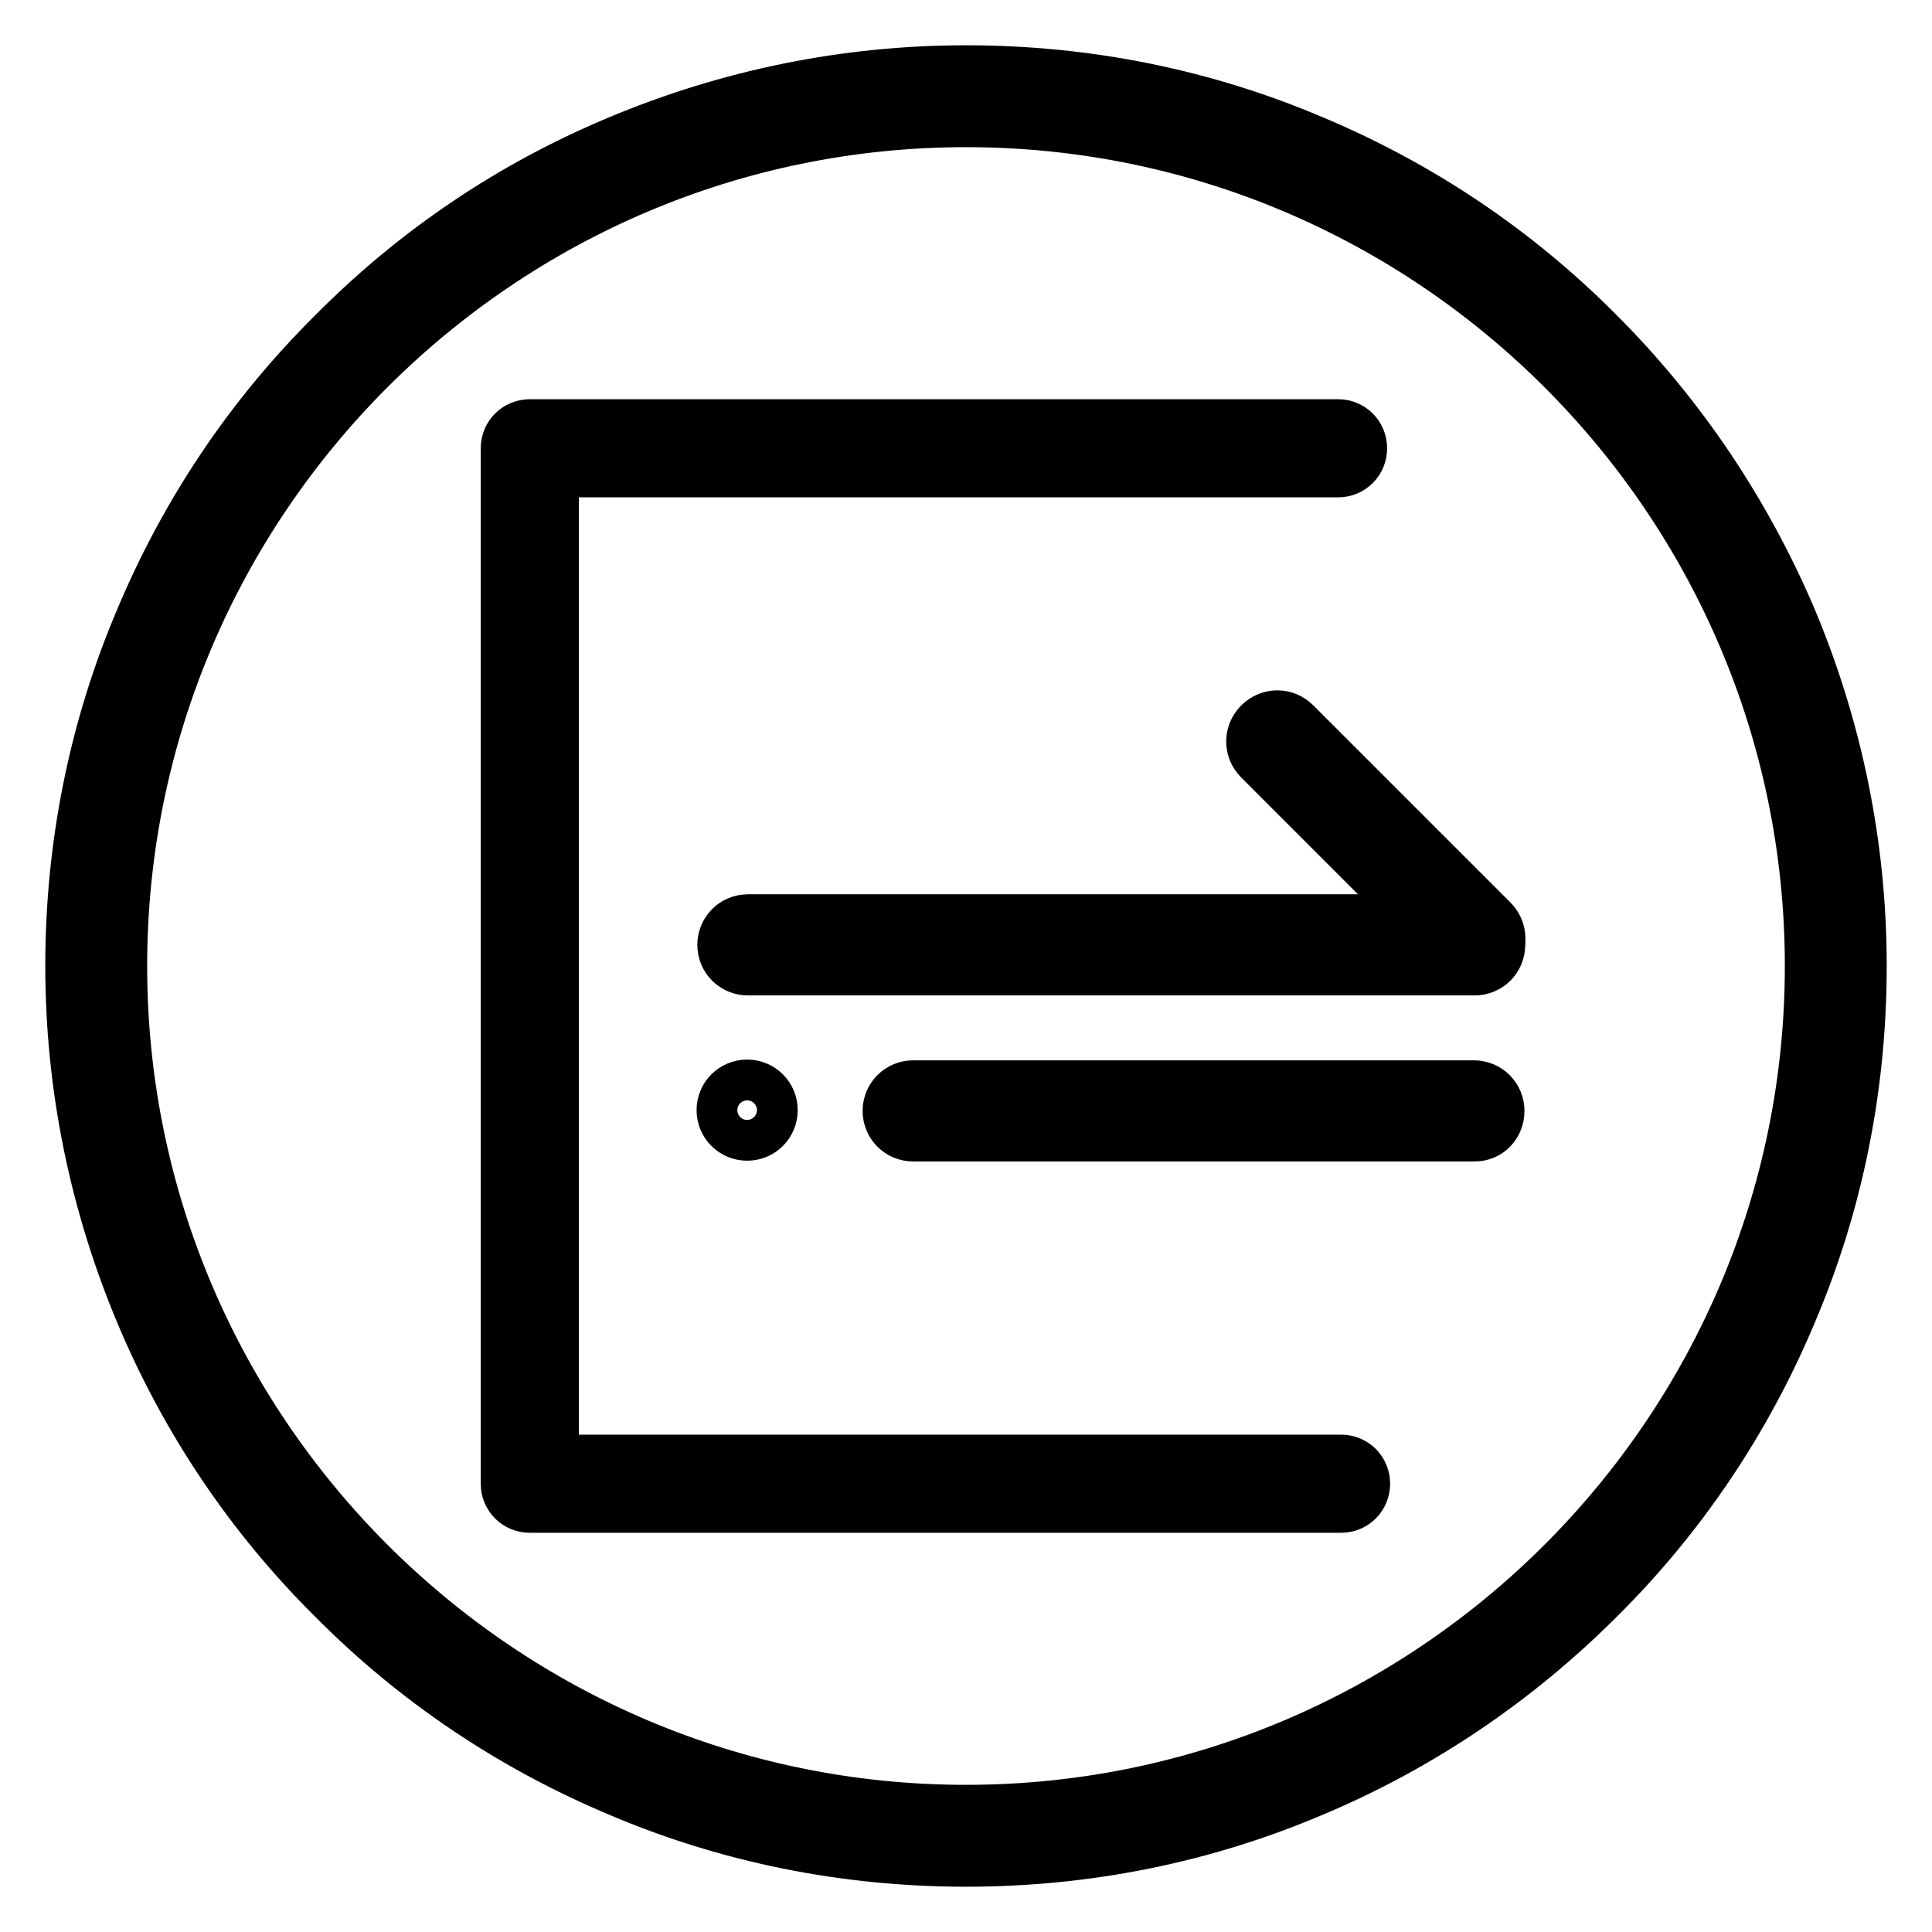
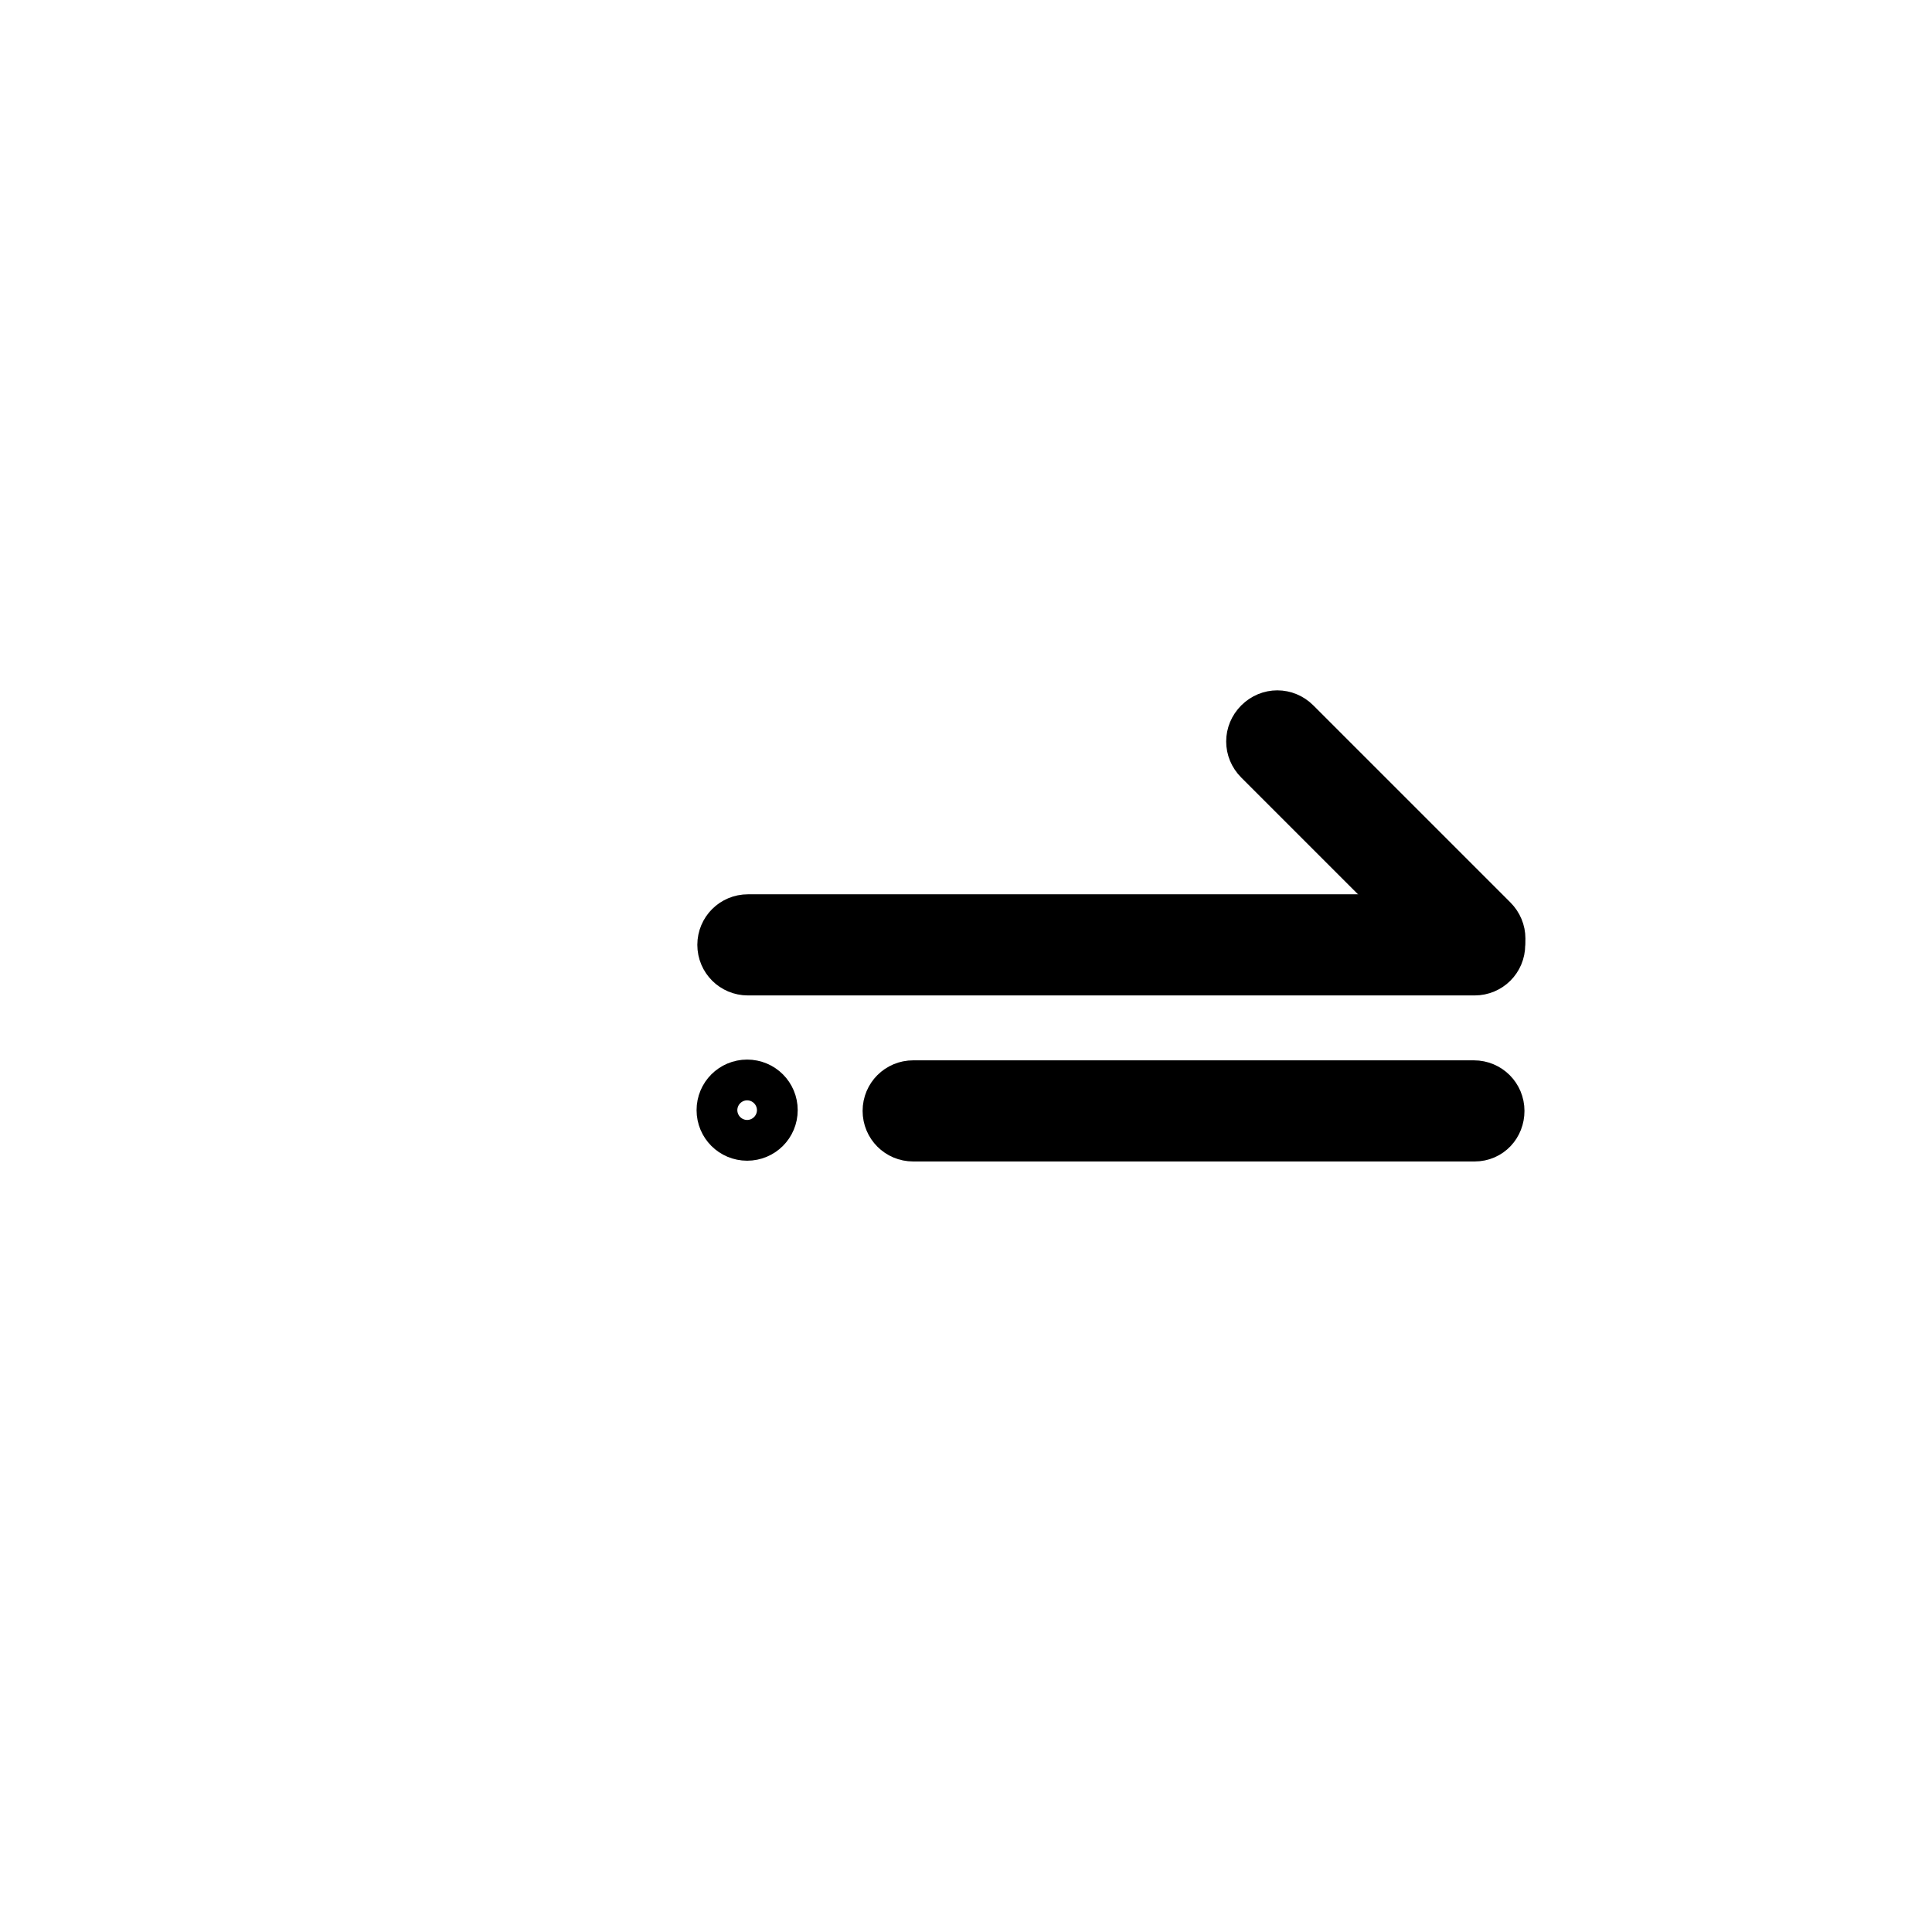
<svg xmlns="http://www.w3.org/2000/svg" version="1.1" x="0px" y="0px" viewBox="0 0 256 256" enable-background="new 0 0 256 256" xml:space="preserve">
  <g>
-     <path stroke-width="8" fill-opacity="0" stroke="#000000" d="M128,246c-15.9,0-31.4-3.1-45.9-9.3c-14-5.9-26.7-14.4-37.5-25.3c-10.9-10.8-19.4-23.5-25.3-37.5 c-6.1-14.5-9.3-30-9.3-45.9c0-15.9,3.1-31.4,9.3-45.9c5.9-14,14.4-26.7,25.3-37.5C55.4,33.7,68,25.2,82.1,19.3 c14.5-6.1,30-9.3,45.9-9.3c15.9,0,31.4,3.1,45.9,9.3c14,5.9,26.7,14.4,37.5,25.3c10.8,10.8,19.3,23.5,25.3,37.5 c6.1,14.5,9.3,30,9.3,45.9s-3.1,31.4-9.3,45.9c-5.9,14-14.4,26.7-25.3,37.5c-10.8,10.8-23.5,19.4-37.5,25.3 C159.4,242.9,143.9,246,128,246z M128,15.5C66,15.5,15.5,66,15.5,128c0,62,50.5,112.5,112.5,112.5c62,0,112.5-50.5,112.5-112.5 C240.5,66,190,15.5,128,15.5z" />
-     <path stroke-width="8" fill-opacity="0" stroke="#000000" d="M177.7,199.1H70.2c-1.4,0-2.5-1.1-2.5-2.5V59.4c0-1.4,1.1-2.5,2.5-2.5h107.1c1.4,0,2.5,1.1,2.5,2.5 c0,1.4-1.1,2.5-2.5,2.5H72.7v132.2h105c1.4,0,2.5,1.1,2.5,2.5C180.2,198,179.1,199.1,177.7,199.1z" />
    <path stroke-width="8" fill-opacity="0" stroke="#000000" d="M195.4,127.9H99.1c-1.5,0-2.7-1.2-2.7-2.7s1.2-2.7,2.7-2.7h96.3c1.5,0,2.7,1.2,2.7,2.7 C198.1,126.7,196.9,127.9,195.4,127.9L195.4,127.9z" />
    <path stroke-width="8" fill-opacity="0" stroke="#000000" d="M195.3,127.1c-0.7,0-1.4-0.3-1.9-0.8l-26.1-26.1c-1.1-1.1-1.1-2.8,0-3.9c1.1-1.1,2.8-1.1,3.9,0l26.1,26.1 c1.1,1.1,1.1,2.8,0,3.9C196.7,126.8,196,127.1,195.3,127.1z M195.4,149.9H121c-1.5,0-2.7-1.2-2.7-2.7s1.2-2.7,2.7-2.7h74.3 c1.5,0,2.7,1.2,2.7,2.7S196.9,149.9,195.4,149.9L195.4,149.9z" />
    <path stroke-width="8" fill-opacity="0" stroke="#000000" d="M96.3,147.1c0,1.5,1.2,2.7,2.7,2.7c1.5,0,2.7-1.2,2.7-2.7c0,0,0,0,0,0c0-1.5-1.2-2.7-2.7-2.7 S96.3,145.6,96.3,147.1C96.3,147.1,96.3,147.1,96.3,147.1z" />
  </g>
</svg>